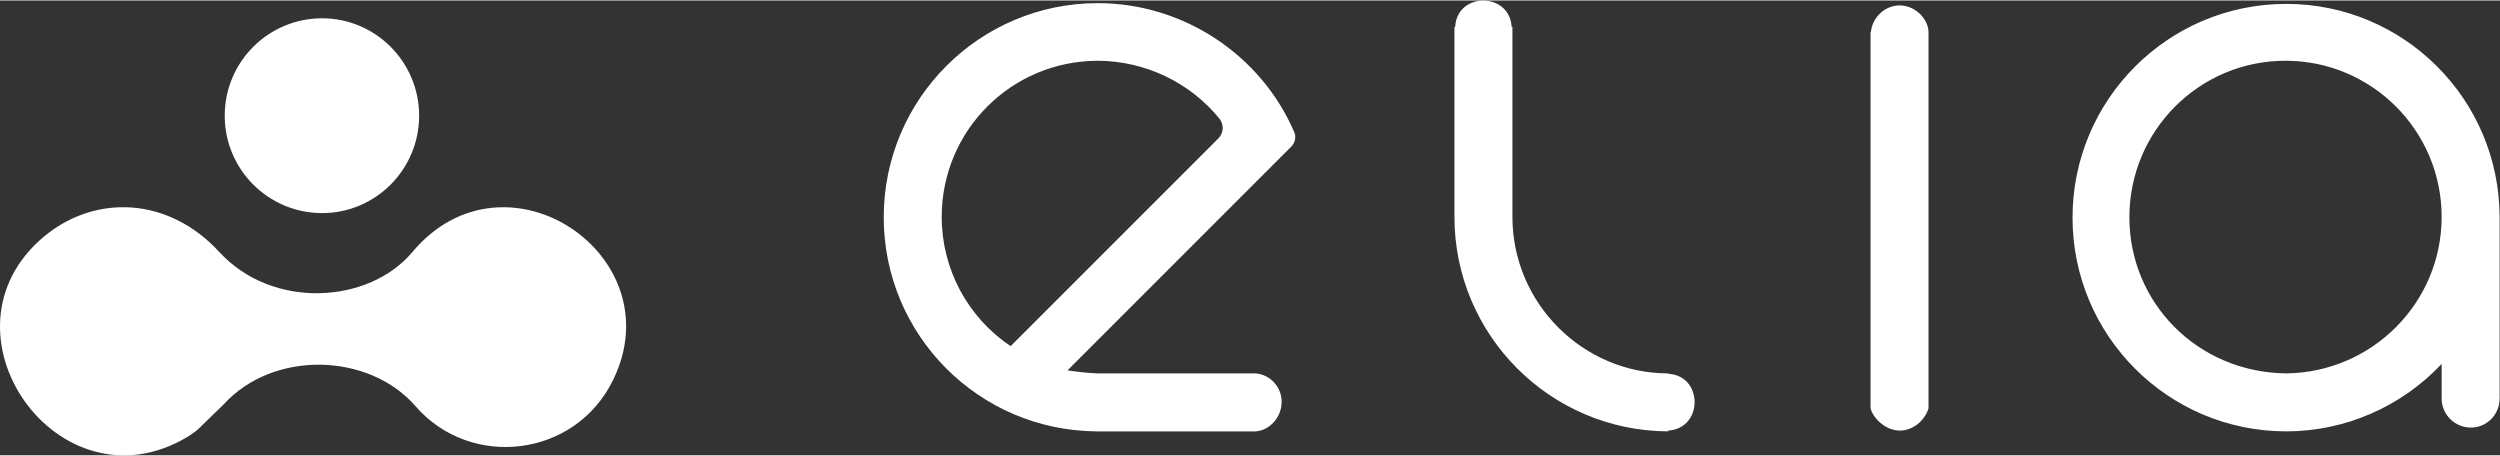
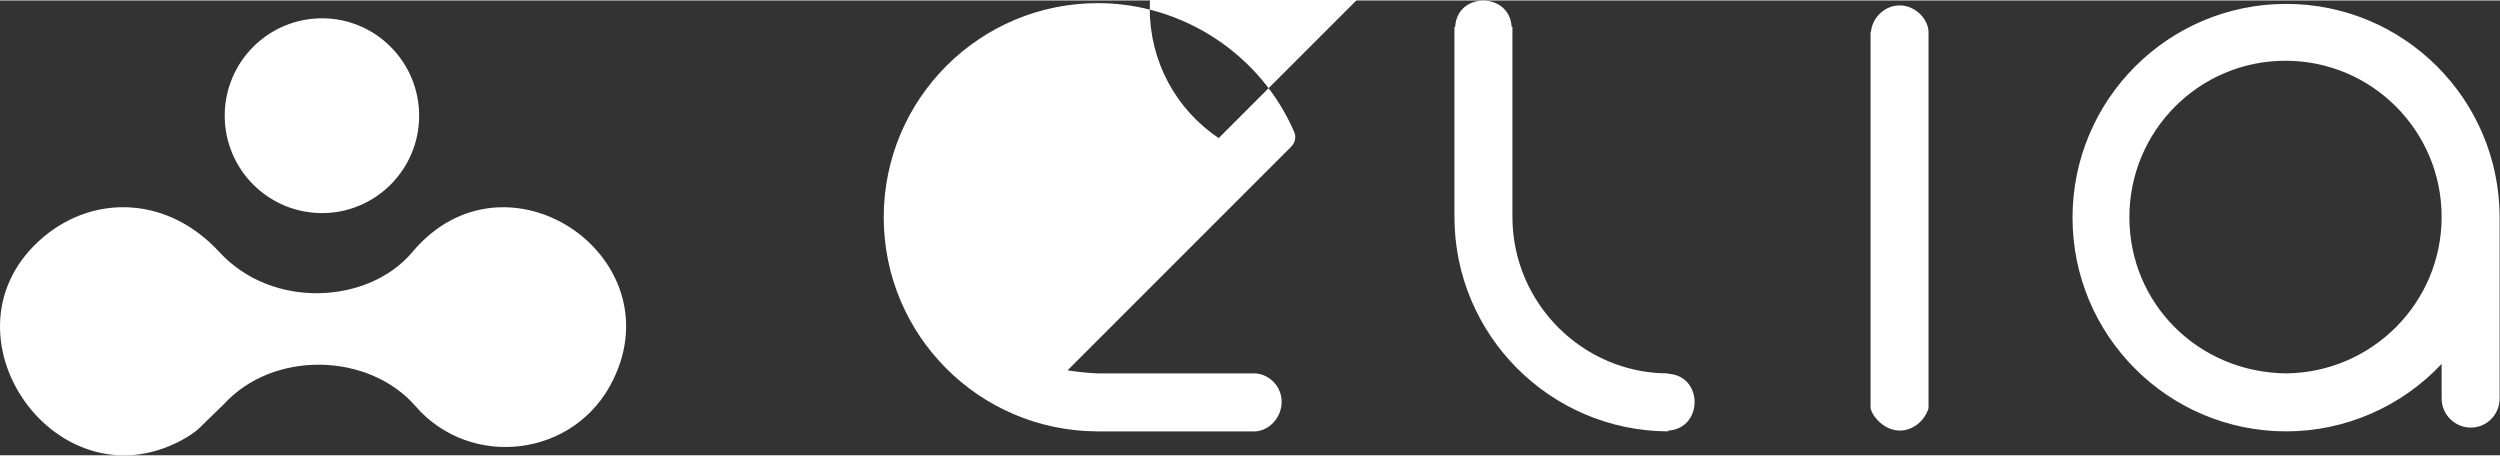
<svg xmlns="http://www.w3.org/2000/svg" xml:space="preserve" width="192px" height="35px" fill-rule="evenodd" clip-rule="evenodd" viewBox="0 0 65.97 12">
  <rect x="0" y="0" width="65.97" height="12" fill="#333333" stroke="none" />
  <g id="Layer_x0020_1">
-     <path fill="white" fill-rule="nonzero" d="M65.96 5.71c-0.01,-3.11 -2.53,-5.62 -5.63,-5.62 -3.12,0 -5.64,2.53 -5.64,5.64 0,3.11 2.52,5.64 5.64,5.64 1.55,0 3.04,-0.65 4.1,-1.78l0 0.91c0,0.43 0.35,0.77 0.77,0.77 0.42,0 0.76,-0.34 0.76,-0.77 0,-0.42 0,-0.01 0,-0.01l0 -4.78zm-60.74 5.61c-0.09,0.08 -0.19,0.14 -0.28,0.2l-0.19 -0.31 0.19 0.31c-3.4,2.02 -6.78,-2.78 -3.78,-5.29 1.36,-1.13 3.29,-1.05 4.63,0.41 1.41,1.53 3.95,1.36 5.09,0 2.45,-2.92 6.91,0.08 5.3,3.37 -1,2.06 -3.77,2.37 -5.22,0.69 -1.23,-1.41 -3.75,-1.48 -5.06,-0.04l-0.68 0.66zm3.28 -10.85c1.41,0 2.56,1.15 2.56,2.57 0,1.42 -1.15,2.57 -2.56,2.57 -1.42,0 -2.57,-1.15 -2.57,-2.57 0,-1.42 1.15,-2.57 2.57,-2.57zm25.66 3.02c-0.88,-2.06 -2.94,-3.42 -5.19,-3.42 -3.12,0 -5.65,2.53 -5.65,5.65 0,3.11 2.51,5.63 5.62,5.65l4.19 0c0.36,-0.02 0.69,-0.36 0.69,-0.78 0,-0.39 -0.3,-0.72 -0.69,-0.75l-4.17 0c-0.26,-0.01 -0.53,-0.04 -0.79,-0.08l5.9 -5.9c0.09,-0.09 0.14,-0.23 0.09,-0.37zm-2 0.14l-5.49 5.49c-1.14,-0.76 -1.82,-2.04 -1.82,-3.41 0,-2.28 1.84,-4.12 4.13,-4.12 1.24,0.01 2.42,0.57 3.2,1.53 0.12,0.15 0.11,0.37 -0.02,0.51l0 0zm11.86 6.22l0 -0.01c-2.25,0 -4.11,-1.85 -4.11,-4.13l0 -5.01 -0.02 0c-0.05,-0.93 -1.45,-0.93 -1.49,0l-0.02 0 0 5.01c0,3.12 2.53,5.65 5.64,5.66l0 -0.02c0.93,-0.06 0.93,-1.45 0,-1.5l0 0zm6.87 -9.01c0,-0.34 -0.34,-0.71 -0.76,-0.71 -0.39,0 -0.72,0.31 -0.76,0.7 -0.03,0.39 0,0 0,0.01l-0.01 0 0 9.91c0.05,0.3 0.62,0.88 1.23,0.44 0.14,-0.11 0.25,-0.26 0.3,-0.43l0 -9.92 0 0zm9.43 9c-2.33,-0.03 -4.13,-1.86 -4.13,-4.12 0,-2.28 1.84,-4.13 4.12,-4.13 2.27,0 4.12,1.84 4.12,4.12 0,2.27 -1.84,4.11 -4.11,4.13l0 0z" />
+     <path fill="white" fill-rule="nonzero" d="M65.96 5.71c-0.01,-3.11 -2.53,-5.62 -5.63,-5.62 -3.12,0 -5.64,2.53 -5.64,5.64 0,3.11 2.52,5.64 5.64,5.64 1.55,0 3.04,-0.65 4.1,-1.78l0 0.91c0,0.43 0.35,0.77 0.77,0.77 0.42,0 0.76,-0.34 0.76,-0.77 0,-0.42 0,-0.01 0,-0.01l0 -4.78zm-60.74 5.61c-0.09,0.08 -0.19,0.14 -0.28,0.2l-0.19 -0.31 0.19 0.31c-3.4,2.02 -6.78,-2.78 -3.78,-5.29 1.36,-1.13 3.29,-1.05 4.63,0.41 1.41,1.53 3.95,1.36 5.09,0 2.45,-2.92 6.91,0.08 5.3,3.37 -1,2.06 -3.77,2.37 -5.22,0.69 -1.23,-1.41 -3.75,-1.48 -5.06,-0.04l-0.68 0.66zm3.28 -10.85c1.41,0 2.56,1.15 2.56,2.57 0,1.42 -1.15,2.57 -2.56,2.57 -1.42,0 -2.57,-1.15 -2.57,-2.57 0,-1.42 1.15,-2.57 2.57,-2.57zm25.66 3.02c-0.88,-2.06 -2.94,-3.42 -5.19,-3.42 -3.12,0 -5.65,2.53 -5.65,5.65 0,3.11 2.51,5.63 5.62,5.65l4.19 0c0.36,-0.02 0.69,-0.36 0.69,-0.78 0,-0.39 -0.3,-0.72 -0.69,-0.75l-4.17 0c-0.26,-0.01 -0.53,-0.04 -0.79,-0.08l5.9 -5.9c0.09,-0.09 0.14,-0.23 0.09,-0.37zm-2 0.14c-1.14,-0.76 -1.82,-2.04 -1.82,-3.41 0,-2.28 1.84,-4.12 4.13,-4.12 1.24,0.01 2.42,0.57 3.2,1.53 0.12,0.15 0.11,0.37 -0.02,0.51l0 0zm11.86 6.22l0 -0.01c-2.25,0 -4.11,-1.85 -4.11,-4.13l0 -5.01 -0.02 0c-0.05,-0.93 -1.45,-0.93 -1.49,0l-0.02 0 0 5.01c0,3.12 2.53,5.65 5.64,5.66l0 -0.02c0.93,-0.06 0.93,-1.45 0,-1.5l0 0zm6.87 -9.01c0,-0.34 -0.34,-0.71 -0.76,-0.71 -0.39,0 -0.72,0.31 -0.76,0.7 -0.03,0.39 0,0 0,0.01l-0.01 0 0 9.91c0.05,0.3 0.62,0.88 1.23,0.44 0.14,-0.11 0.25,-0.26 0.3,-0.43l0 -9.92 0 0zm9.43 9c-2.33,-0.03 -4.13,-1.86 -4.13,-4.12 0,-2.28 1.84,-4.13 4.12,-4.13 2.27,0 4.12,1.84 4.12,4.12 0,2.27 -1.84,4.11 -4.11,4.13l0 0z" />
  </g>
</svg>